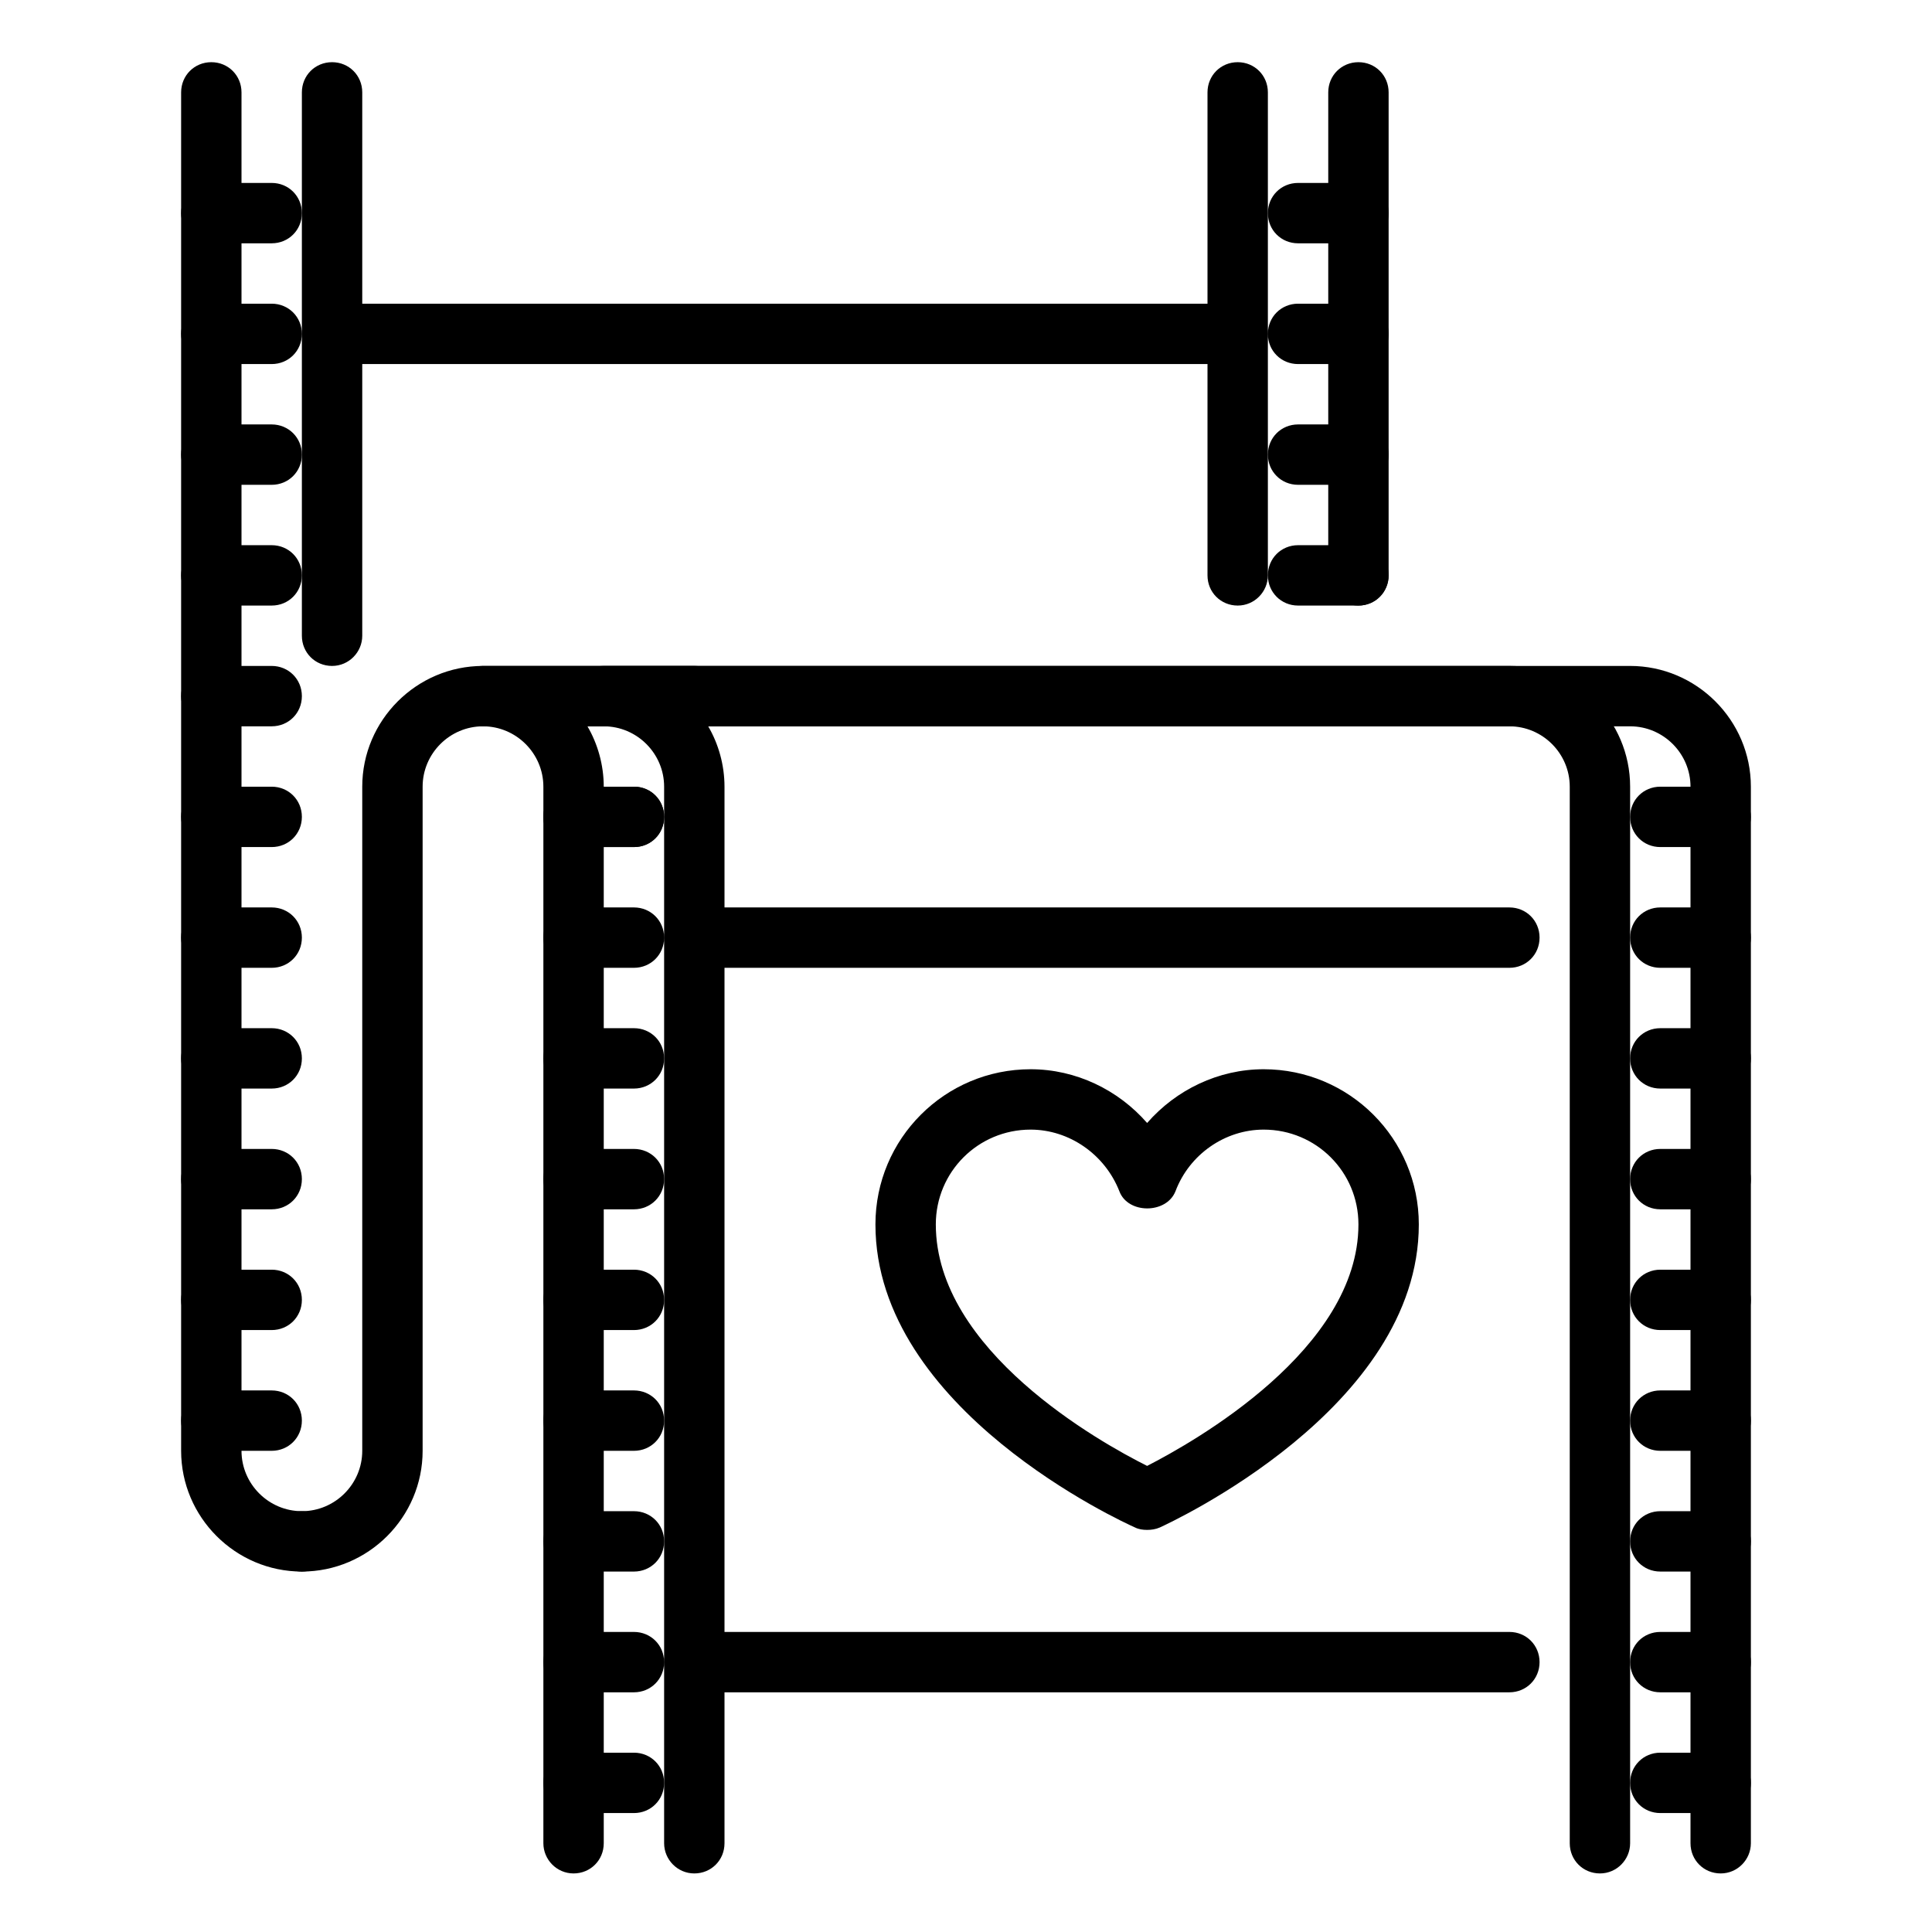
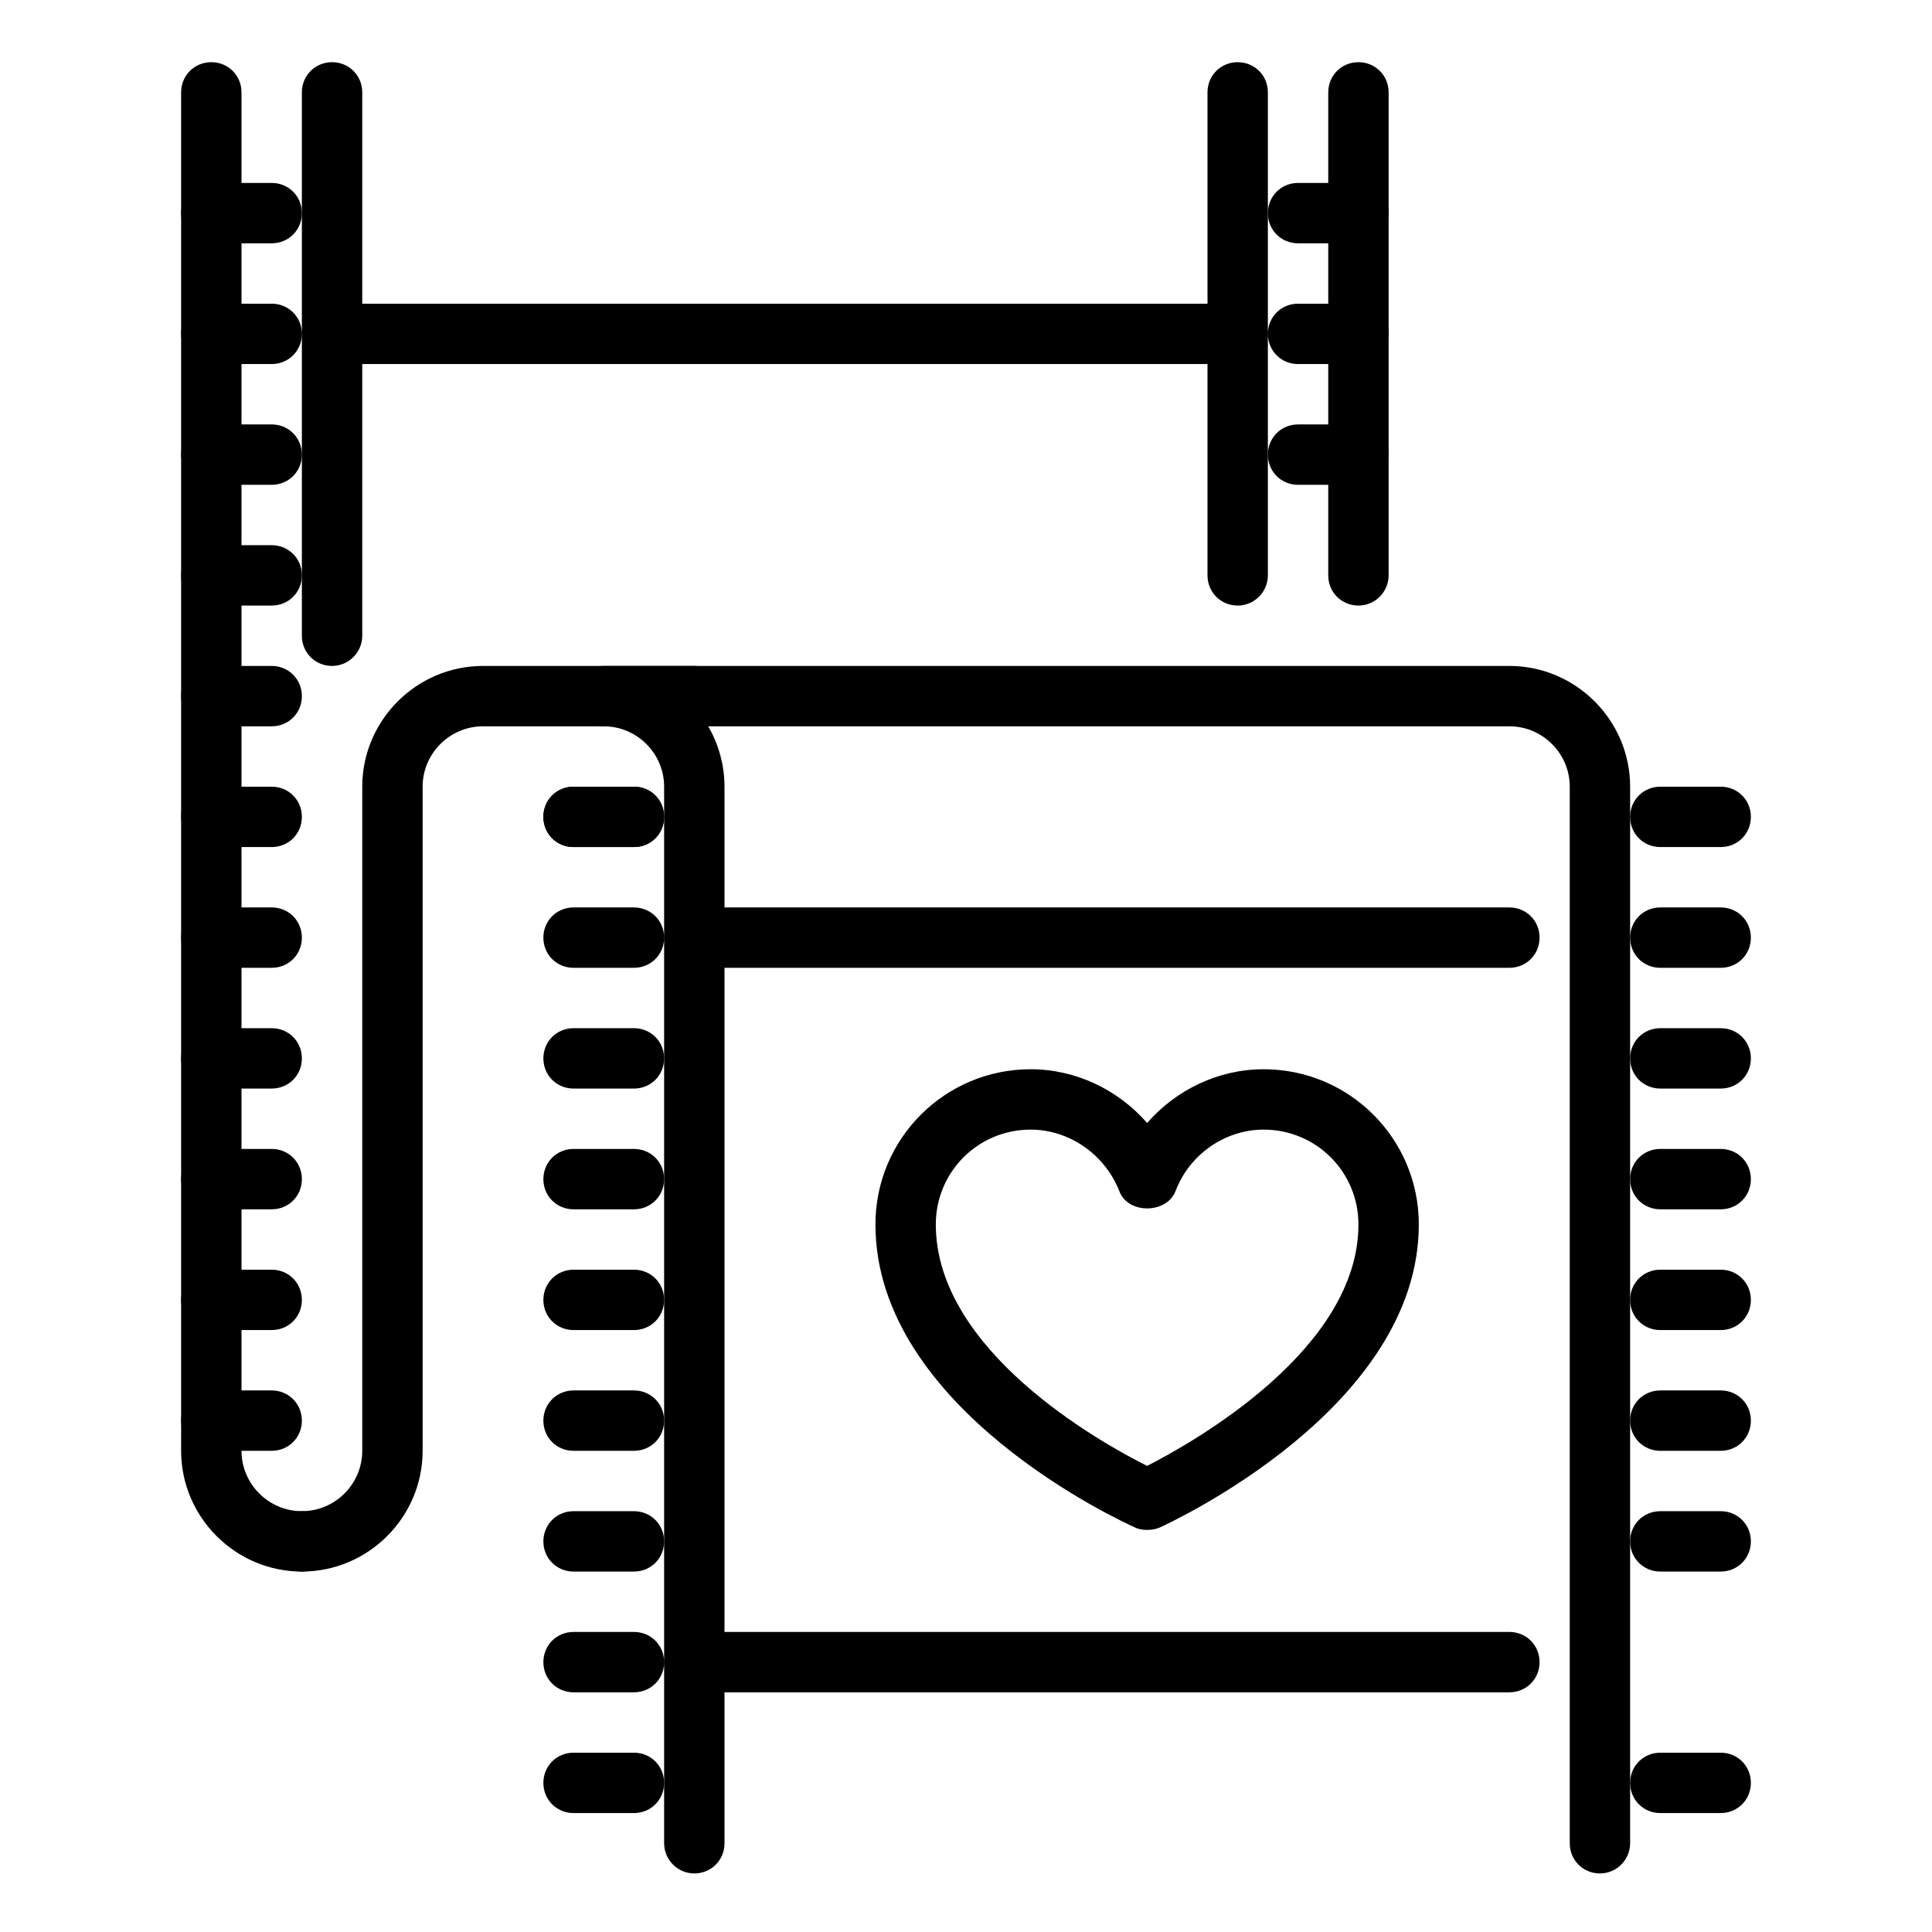
<svg xmlns="http://www.w3.org/2000/svg" height="512" viewBox="0 0 32 32" width="512">
  <g id="video_x2C__video_film_x2C__love_story">
    <g id="XMLID_3943_">
      <g id="XMLID_4183_">
        <path d="m5 26.03c-1.1 0-2-.9-2-2v-22.5c0-.28.22-.5.5-.5s.5.22.5.5v22.5c0 .55.45 1 1 1 .28 0 .5.22.5.5s-.22.5-.5.5z" fill="rgb(0,0,0)" />
      </g>
      <g id="XMLID_4175_">
        <path d="m22.5 10.03c-.28 0-.5-.22-.5-.5v-8c0-.28.22-.5.5-.5s.5.22.5.5v8c0 .27-.22.5-.5.5z" fill="rgb(0,0,0)" />
      </g>
      <g id="XMLID_3686_">
        <path d="m5.5 11.03c-.28 0-.5-.22-.5-.5v-9c0-.28.22-.5.5-.5s.5.22.5.5v9c0 .27-.22.5-.5.5z" fill="rgb(0,0,0)" />
      </g>
      <g id="XMLID_3672_">
        <path d="m20.5 10.03c-.28 0-.5-.22-.5-.5v-8c0-.28.22-.5.5-.5s.5.22.5.5v8c0 .27-.22.5-.5.5z" fill="rgb(0,0,0)" />
      </g>
      <g id="XMLID_4173_">
        <path d="m5 26.03c-.28 0-.5-.22-.5-.5s.22-.5.5-.5c.55 0 1-.45 1-1v-11c0-1.1.9-2 2-2h3.5c.28 0 .5.22.5.5s-.22.5-.5.5h-3.5c-.55 0-1 .45-1 1v11c0 1.1-.9 2-2 2z" fill="rgb(0,0,0)" />
      </g>
      <g id="XMLID_835_">
-         <path d="m28.5 31.03c-.28 0-.5-.22-.5-.5v-17.5c0-.55-.45-1-1-1h-17.27c.17.29.27.64.27 1v17.5c0 .28-.22.5-.5.5s-.5-.23-.5-.5v-17.5c0-.55-.45-1-1-1-.28 0-.5-.22-.5-.5s.22-.5.5-.5h19c1.1 0 2 .9 2 2v17.5c0 .27-.22.5-.5.5z" fill="rgb(0,0,0)" />
-       </g>
+         </g>
      <g id="XMLID_834_">
        <path d="m26.5 31.03c-.28 0-.5-.22-.5-.5v-17.5c0-.55-.45-1-1-1h-13.27c.17.29.27.64.27 1v17.5c0 .28-.22.5-.5.5s-.5-.23-.5-.5v-17.5c0-.55-.45-1-1-1-.28 0-.5-.22-.5-.5s.22-.5.5-.5h15c1.1 0 2 .9 2 2v17.5c0 .27-.22.5-.5.5z" fill="rgb(0,0,0)" />
      </g>
      <g id="XMLID_832_">
        <path d="m25 16.03h-13.5c-.28 0-.5-.22-.5-.5s.22-.5.5-.5h13.5c.28 0 .5.22.5.5s-.22.5-.5.5z" fill="rgb(0,0,0)" />
      </g>
      <g id="XMLID_4166_">
        <path d="m25 28.03h-13.5c-.28 0-.5-.22-.5-.5s.22-.5.5-.5h13.5c.28 0 .5.22.5.5s-.22.5-.5.5z" fill="rgb(0,0,0)" />
      </g>
      <g id="XMLID_3953_">
        <g id="XMLID_4157_">
          <g id="XMLID_3938_">
            <g id="XMLID_3940_">
-               <path d="m22.5 10.03h-1c-.28 0-.5-.22-.5-.5s.22-.5.5-.5h1c.28 0 .5.22.5.5s-.22.5-.5.5z" fill="rgb(0,0,0)" />
-             </g>
+               </g>
          </g>
          <g id="XMLID_4162_">
            <g id="XMLID_4163_">
              <path d="m22.5 8.03h-1c-.28 0-.5-.22-.5-.5s.22-.5.5-.5h1c.28 0 .5.22.5.5s-.22.5-.5.5z" fill="rgb(0,0,0)" />
            </g>
          </g>
          <g id="XMLID_4160_">
            <g id="XMLID_4161_">
              <path d="m22.5 4.03h-1c-.28 0-.5-.22-.5-.5s.22-.5.5-.5h1c.28 0 .5.22.5.5s-.22.5-.5.5z" fill="rgb(0,0,0)" />
            </g>
          </g>
          <g id="XMLID_4158_">
            <g id="XMLID_4159_">
              <path d="m22.5 6.03h-1c-.28 0-.5-.22-.5-.5s.22-.5.5-.5h1c.28 0 .5.22.5.5s-.22.5-.5.5z" fill="rgb(0,0,0)" />
            </g>
          </g>
        </g>
        <g id="XMLID_3947_">
          <g id="XMLID_3961_">
            <g id="XMLID_3983_">
-               <path d="m28.5 28.03h-1c-.28 0-.5-.22-.5-.5s.22-.5.5-.5h1c.28 0 .5.22.5.5s-.22.5-.5.5z" fill="rgb(0,0,0)" />
-             </g>
+               </g>
          </g>
        </g>
        <g id="XMLID_4154_">
          <g id="XMLID_4155_">
            <g id="XMLID_4156_">
              <path d="m28.5 30.03h-1c-.28 0-.5-.22-.5-.5s.22-.5.5-.5h1c.28 0 .5.22.5.5s-.22.5-.5.5z" fill="rgb(0,0,0)" />
            </g>
          </g>
        </g>
        <g id="XMLID_4100_">
          <g id="XMLID_4152_">
            <g id="XMLID_4153_">
              <path d="m10.5 30.03h-1c-.28 0-.5-.22-.5-.5s.22-.5.5-.5h1c.28 0 .5.22.5.5s-.22.5-.5.5z" fill="rgb(0,0,0)" />
            </g>
          </g>
          <g id="XMLID_4150_">
            <g id="XMLID_4151_">
              <path d="m10.5 28.03h-1c-.28 0-.5-.22-.5-.5s.22-.5.5-.5h1c.28 0 .5.22.5.5s-.22.5-.5.5z" fill="rgb(0,0,0)" />
            </g>
          </g>
          <g id="XMLID_4148_">
            <g id="XMLID_4149_">
              <path d="m10.5 26.03h-1c-.28 0-.5-.22-.5-.5s.22-.5.5-.5h1c.28 0 .5.22.5.5s-.22.5-.5.5z" fill="rgb(0,0,0)" />
            </g>
          </g>
          <g id="XMLID_4146_">
            <g id="XMLID_4147_">
              <path d="m10.5 24.03h-1c-.28 0-.5-.22-.5-.5s.22-.5.5-.5h1c.28 0 .5.22.5.5s-.22.5-.5.5z" fill="rgb(0,0,0)" />
            </g>
          </g>
          <g id="XMLID_4126_">
            <g id="XMLID_4145_">
              <path d="m10.5 22.03h-1c-.28 0-.5-.22-.5-.5s.22-.5.5-.5h1c.28 0 .5.22.5.5s-.22.5-.5.5z" fill="rgb(0,0,0)" />
            </g>
          </g>
          <g id="XMLID_4120_">
            <g id="XMLID_4125_">
              <path d="m10.5 20.03h-1c-.28 0-.5-.22-.5-.5s.22-.5.5-.5h1c.28 0 .5.22.5.5s-.22.5-.5.5z" fill="rgb(0,0,0)" />
            </g>
          </g>
          <g id="XMLID_4116_">
            <g id="XMLID_4118_">
              <path d="m10.5 18.03h-1c-.28 0-.5-.22-.5-.5s.22-.5.5-.5h1c.28 0 .5.22.5.5s-.22.5-.5.5z" fill="rgb(0,0,0)" />
            </g>
          </g>
          <g id="XMLID_900_">
            <g id="XMLID_901_">
              <path d="m28.5 26.03h-1c-.28 0-.5-.22-.5-.5s.22-.5.5-.5h1c.28 0 .5.22.5.5s-.22.5-.5.5z" fill="rgb(0,0,0)" />
            </g>
          </g>
          <g id="XMLID_894_">
            <g id="XMLID_895_">
              <path d="m28.5 24.03h-1c-.28 0-.5-.22-.5-.5s.22-.5.5-.5h1c.28 0 .5.22.5.5s-.22.5-.5.5z" fill="rgb(0,0,0)" />
            </g>
          </g>
          <g id="XMLID_873_">
            <g id="XMLID_893_">
              <path d="m28.5 22.03h-1c-.28 0-.5-.22-.5-.5s.22-.5.5-.5h1c.28 0 .5.22.5.5s-.22.5-.5.5z" fill="rgb(0,0,0)" />
            </g>
          </g>
          <g id="XMLID_871_">
            <g id="XMLID_872_">
              <path d="m28.5 20.03h-1c-.28 0-.5-.22-.5-.5s.22-.5.5-.5h1c.28 0 .5.22.5.5s-.22.5-.5.5z" fill="rgb(0,0,0)" />
            </g>
          </g>
          <g id="XMLID_833_">
            <g id="XMLID_865_">
              <path d="m28.5 18.03h-1c-.28 0-.5-.22-.5-.5s.22-.5.5-.5h1c.28 0 .5.22.5.5s-.22.5-.5.5z" fill="rgb(0,0,0)" />
            </g>
          </g>
          <g id="XMLID_4006_">
            <g id="XMLID_4007_">
              <path d="m28.5 16.03h-1c-.28 0-.5-.22-.5-.5s.22-.5.5-.5h1c.28 0 .5.22.5.5s-.22.5-.5.5z" fill="rgb(0,0,0)" />
            </g>
          </g>
          <g id="XMLID_4112_">
            <g id="XMLID_4113_">
              <path d="m28.5 14.03h-1c-.28 0-.5-.22-.5-.5s.22-.5.5-.5h1c.28 0 .5.22.5.5s-.22.5-.5.5z" fill="rgb(0,0,0)" />
            </g>
          </g>
          <g id="XMLID_4105_">
            <g id="XMLID_4106_">
              <path d="m10.5 14.03h-1c-.28 0-.5-.22-.5-.5s.22-.5.5-.5h1c.28 0 .5.22.5.5s-.22.5-.5.5z" fill="rgb(0,0,0)" />
            </g>
          </g>
          <g id="XMLID_4103_">
            <g id="XMLID_4104_">
              <path d="m10.5 14.03h-1c-.28 0-.5-.22-.5-.5s.22-.5.5-.5h1c.28 0 .5.22.5.5s-.22.5-.5.5z" fill="rgb(0,0,0)" />
            </g>
          </g>
          <g id="XMLID_4101_">
            <g id="XMLID_4102_">
              <path d="m10.5 16.03h-1c-.28 0-.5-.22-.5-.5s.22-.5.5-.5h1c.28 0 .5.22.5.5s-.22.5-.5.5z" fill="rgb(0,0,0)" />
            </g>
          </g>
        </g>
        <g id="XMLID_3954_">
          <g id="XMLID_4098_">
            <g id="XMLID_4099_">
              <path d="m4.5 22.03h-1c-.28 0-.5-.22-.5-.5s.22-.5.5-.5h1c.28 0 .5.22.5.5s-.22.5-.5.5z" fill="rgb(0,0,0)" />
            </g>
          </g>
          <g id="XMLID_4096_">
            <g id="XMLID_4097_">
              <path d="m4.5 24.03h-1c-.28 0-.5-.22-.5-.5s.22-.5.5-.5h1c.28 0 .5.22.5.5s-.22.5-.5.5z" fill="rgb(0,0,0)" />
            </g>
          </g>
          <g id="XMLID_4094_">
            <g id="XMLID_4095_">
              <path d="m4.5 20.03h-1c-.28 0-.5-.22-.5-.5s.22-.5.5-.5h1c.28 0 .5.22.5.5s-.22.5-.5.5z" fill="rgb(0,0,0)" />
            </g>
          </g>
          <g id="XMLID_4092_">
            <g id="XMLID_4093_">
              <path d="m4.5 18.03h-1c-.28 0-.5-.22-.5-.5s.22-.5.5-.5h1c.28 0 .5.22.5.5s-.22.5-.5.5z" fill="rgb(0,0,0)" />
            </g>
          </g>
          <g id="XMLID_4090_">
            <g id="XMLID_4091_">
              <path d="m4.5 16.03h-1c-.28 0-.5-.22-.5-.5s.22-.5.5-.5h1c.28 0 .5.22.5.5s-.22.5-.5.5z" fill="rgb(0,0,0)" />
            </g>
          </g>
          <g id="XMLID_4088_">
            <g id="XMLID_4089_">
              <path d="m4.5 14.03h-1c-.28 0-.5-.22-.5-.5s.22-.5.5-.5h1c.28 0 .5.22.5.5s-.22.5-.5.5z" fill="rgb(0,0,0)" />
            </g>
          </g>
          <g id="XMLID_4086_">
            <g id="XMLID_4087_">
              <path d="m4.5 12.03h-1c-.28 0-.5-.22-.5-.5s.22-.5.5-.5h1c.28 0 .5.22.5.5s-.22.5-.5.5z" fill="rgb(0,0,0)" />
            </g>
          </g>
          <g id="XMLID_3963_">
            <g id="XMLID_4085_">
              <path d="m4.5 10.03h-1c-.28 0-.5-.23-.5-.5s.22-.5.5-.5h1c.28 0 .5.22.5.5s-.22.5-.5.5z" fill="rgb(0,0,0)" />
            </g>
          </g>
          <g id="XMLID_3959_">
            <g id="XMLID_3960_">
              <path d="m4.5 8.03h-1c-.28 0-.5-.23-.5-.5s.22-.5.5-.5h1c.28 0 .5.22.5.5s-.22.5-.5.5z" fill="rgb(0,0,0)" />
            </g>
          </g>
          <g id="XMLID_3957_">
            <g id="XMLID_3958_">
              <path d="m4.5 4.03h-1c-.28 0-.5-.23-.5-.5s.22-.5.5-.5h1c.28 0 .5.22.5.5s-.22.5-.5.5z" fill="rgb(0,0,0)" />
            </g>
          </g>
          <g id="XMLID_3955_">
            <g id="XMLID_3956_">
              <path d="m4.5 6.03h-1c-.28 0-.5-.23-.5-.5s.22-.5.5-.5h1c.28 0 .5.22.5.5s-.22.5-.5.5z" fill="rgb(0,0,0)" />
            </g>
          </g>
        </g>
      </g>
      <g id="XMLID_3946_">
        <path d="m20.5 6.03h-15c-.28 0-.5-.23-.5-.5s.22-.5.5-.5h15c.28 0 .5.22.5.5s-.22.5-.5.5z" fill="rgb(0,0,0)" />
      </g>
      <g id="XMLID_1145_">
        <path d="m19 25.34c-.07 0-.14-.01-.2-.04-.18-.08-4.3-1.95-4.3-5.02 0-1.42 1.15-2.57 2.57-2.57.75 0 1.45.34 1.93.89.48-.55 1.18-.89 1.93-.89 1.42 0 2.57 1.15 2.57 2.57 0 3.05-4.12 4.94-4.29 5.02-.07.03-.14.04-.21.04zm-1.93-6.63c-.87 0-1.57.7-1.57 1.57 0 2.09 2.72 3.61 3.5 4 .78-.4 3.5-1.93 3.5-4 0-.87-.7-1.57-1.57-1.57-.64 0-1.23.41-1.46 1.02-.15.38-.79.38-.93 0-.24-.61-.83-1.02-1.47-1.02z" fill="rgb(0,0,0)" />
      </g>
    </g>
  </g>
</svg>